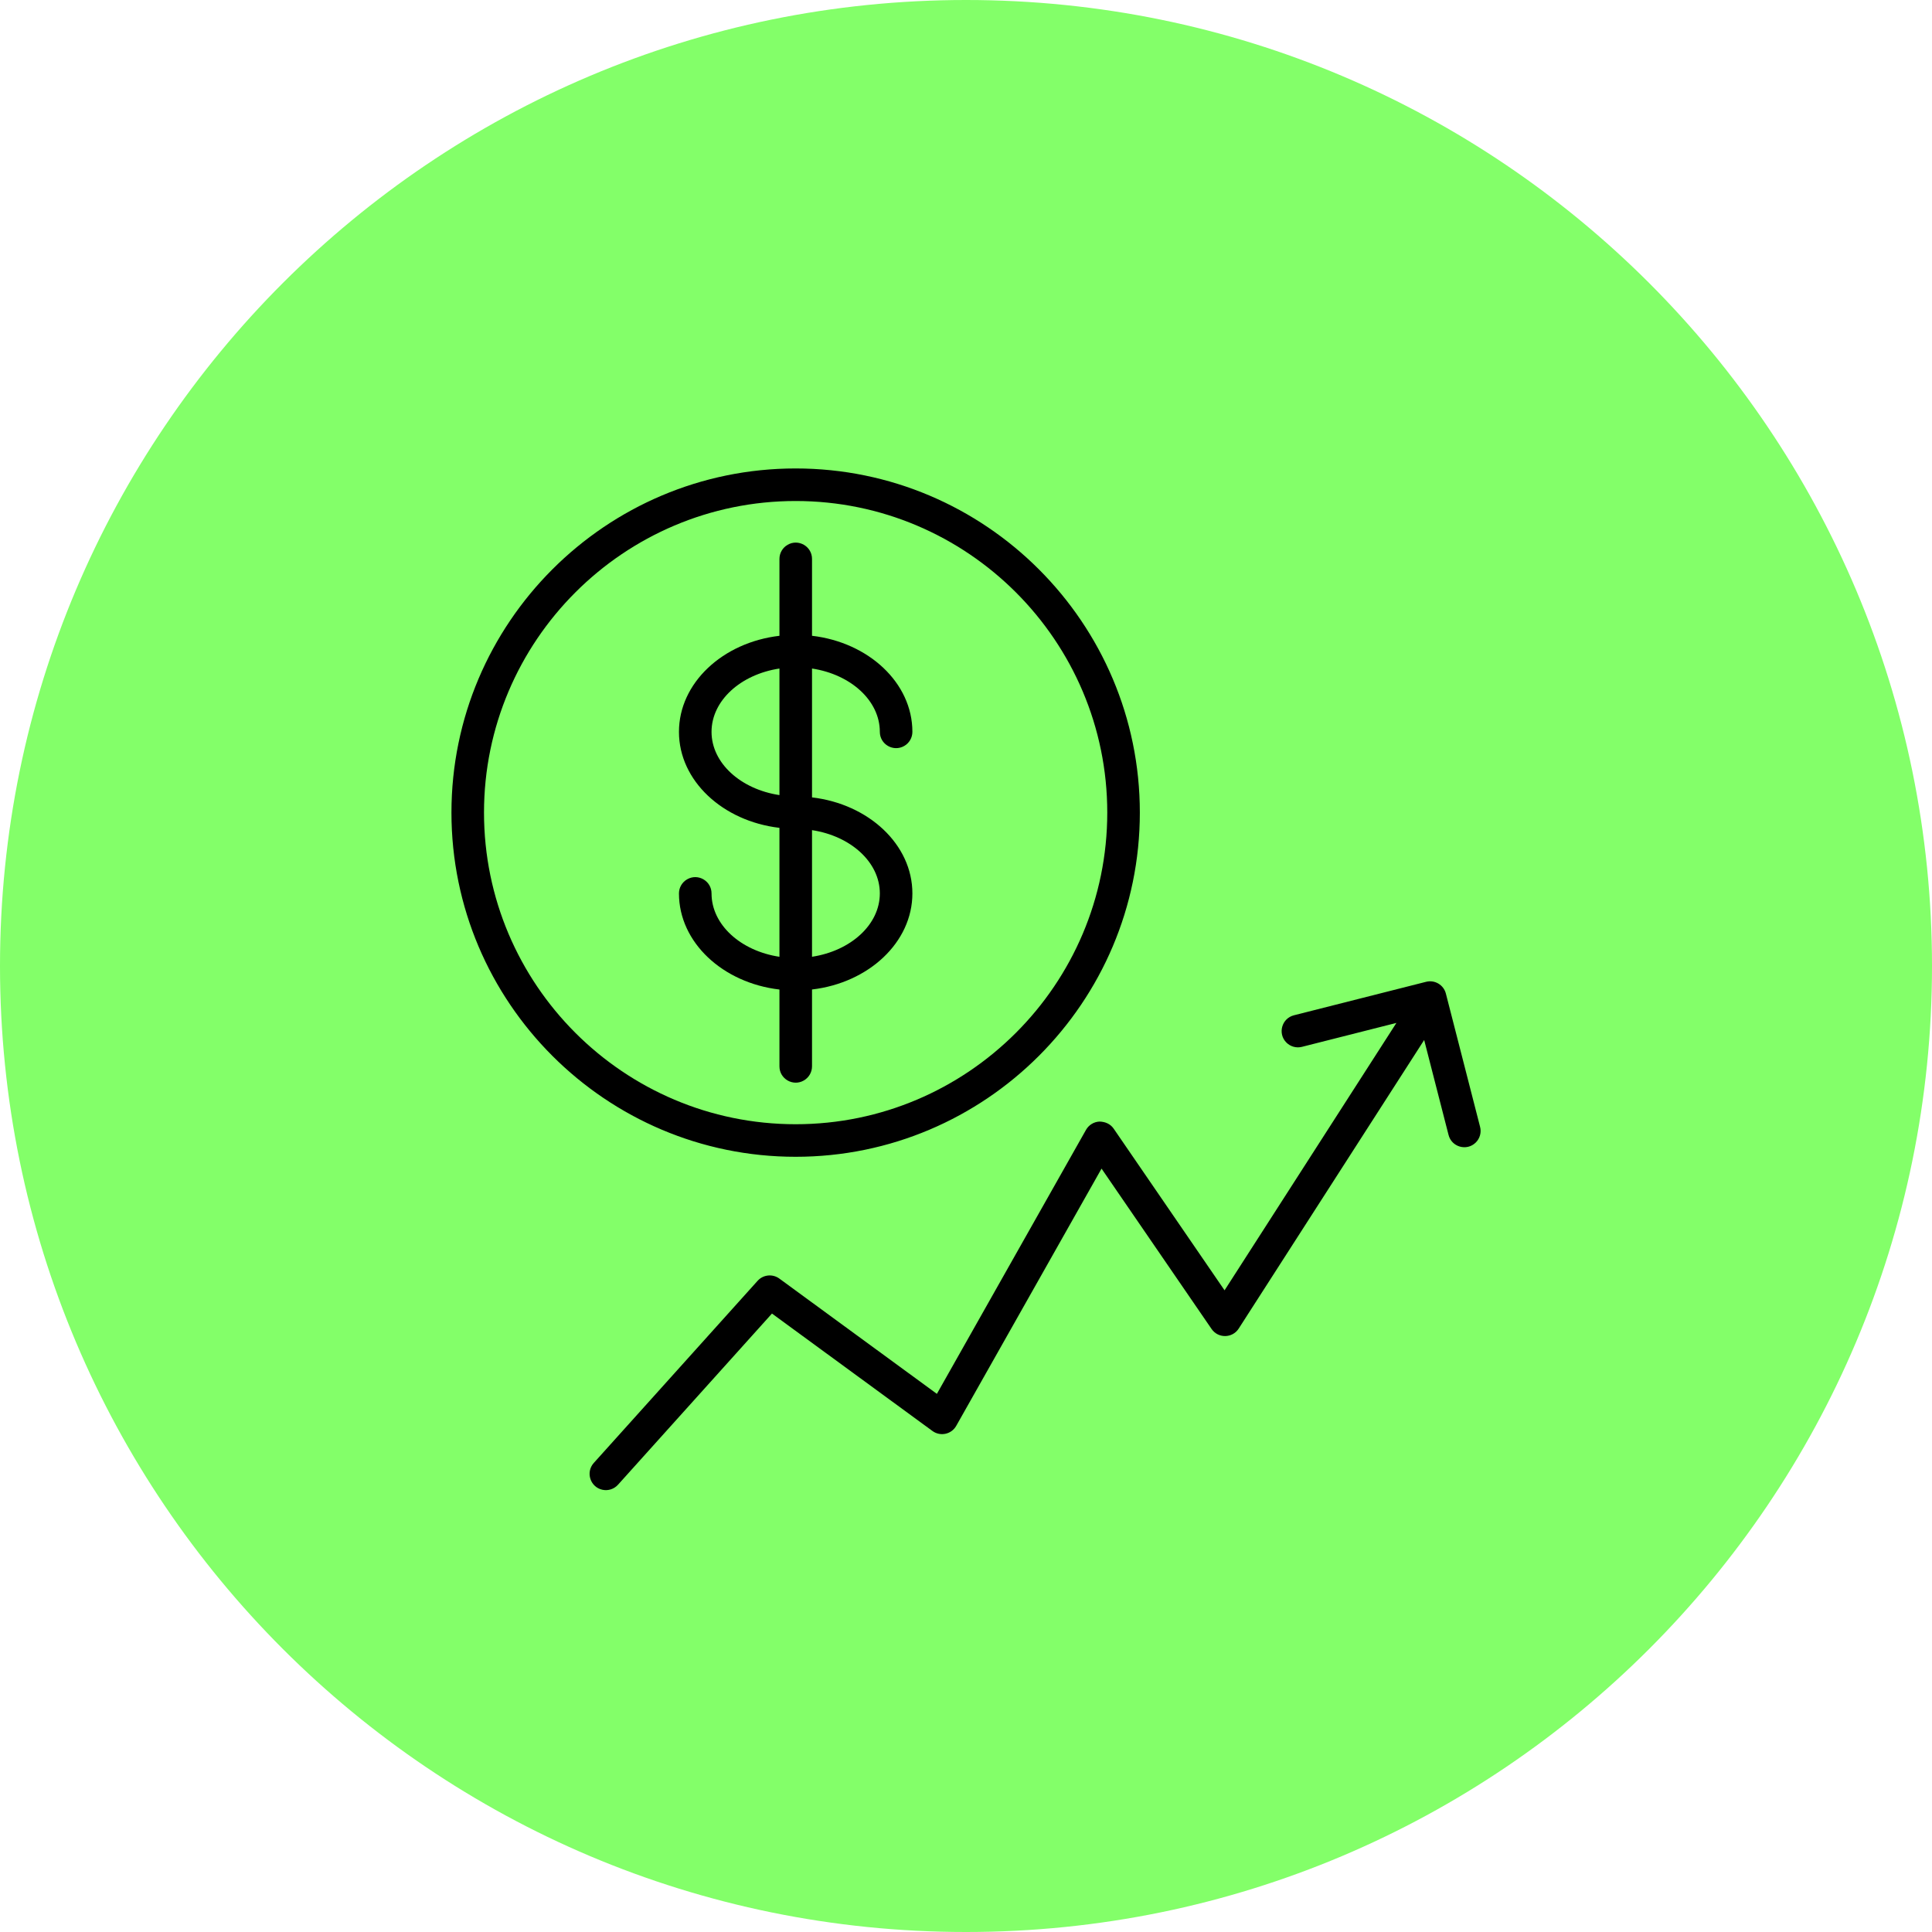
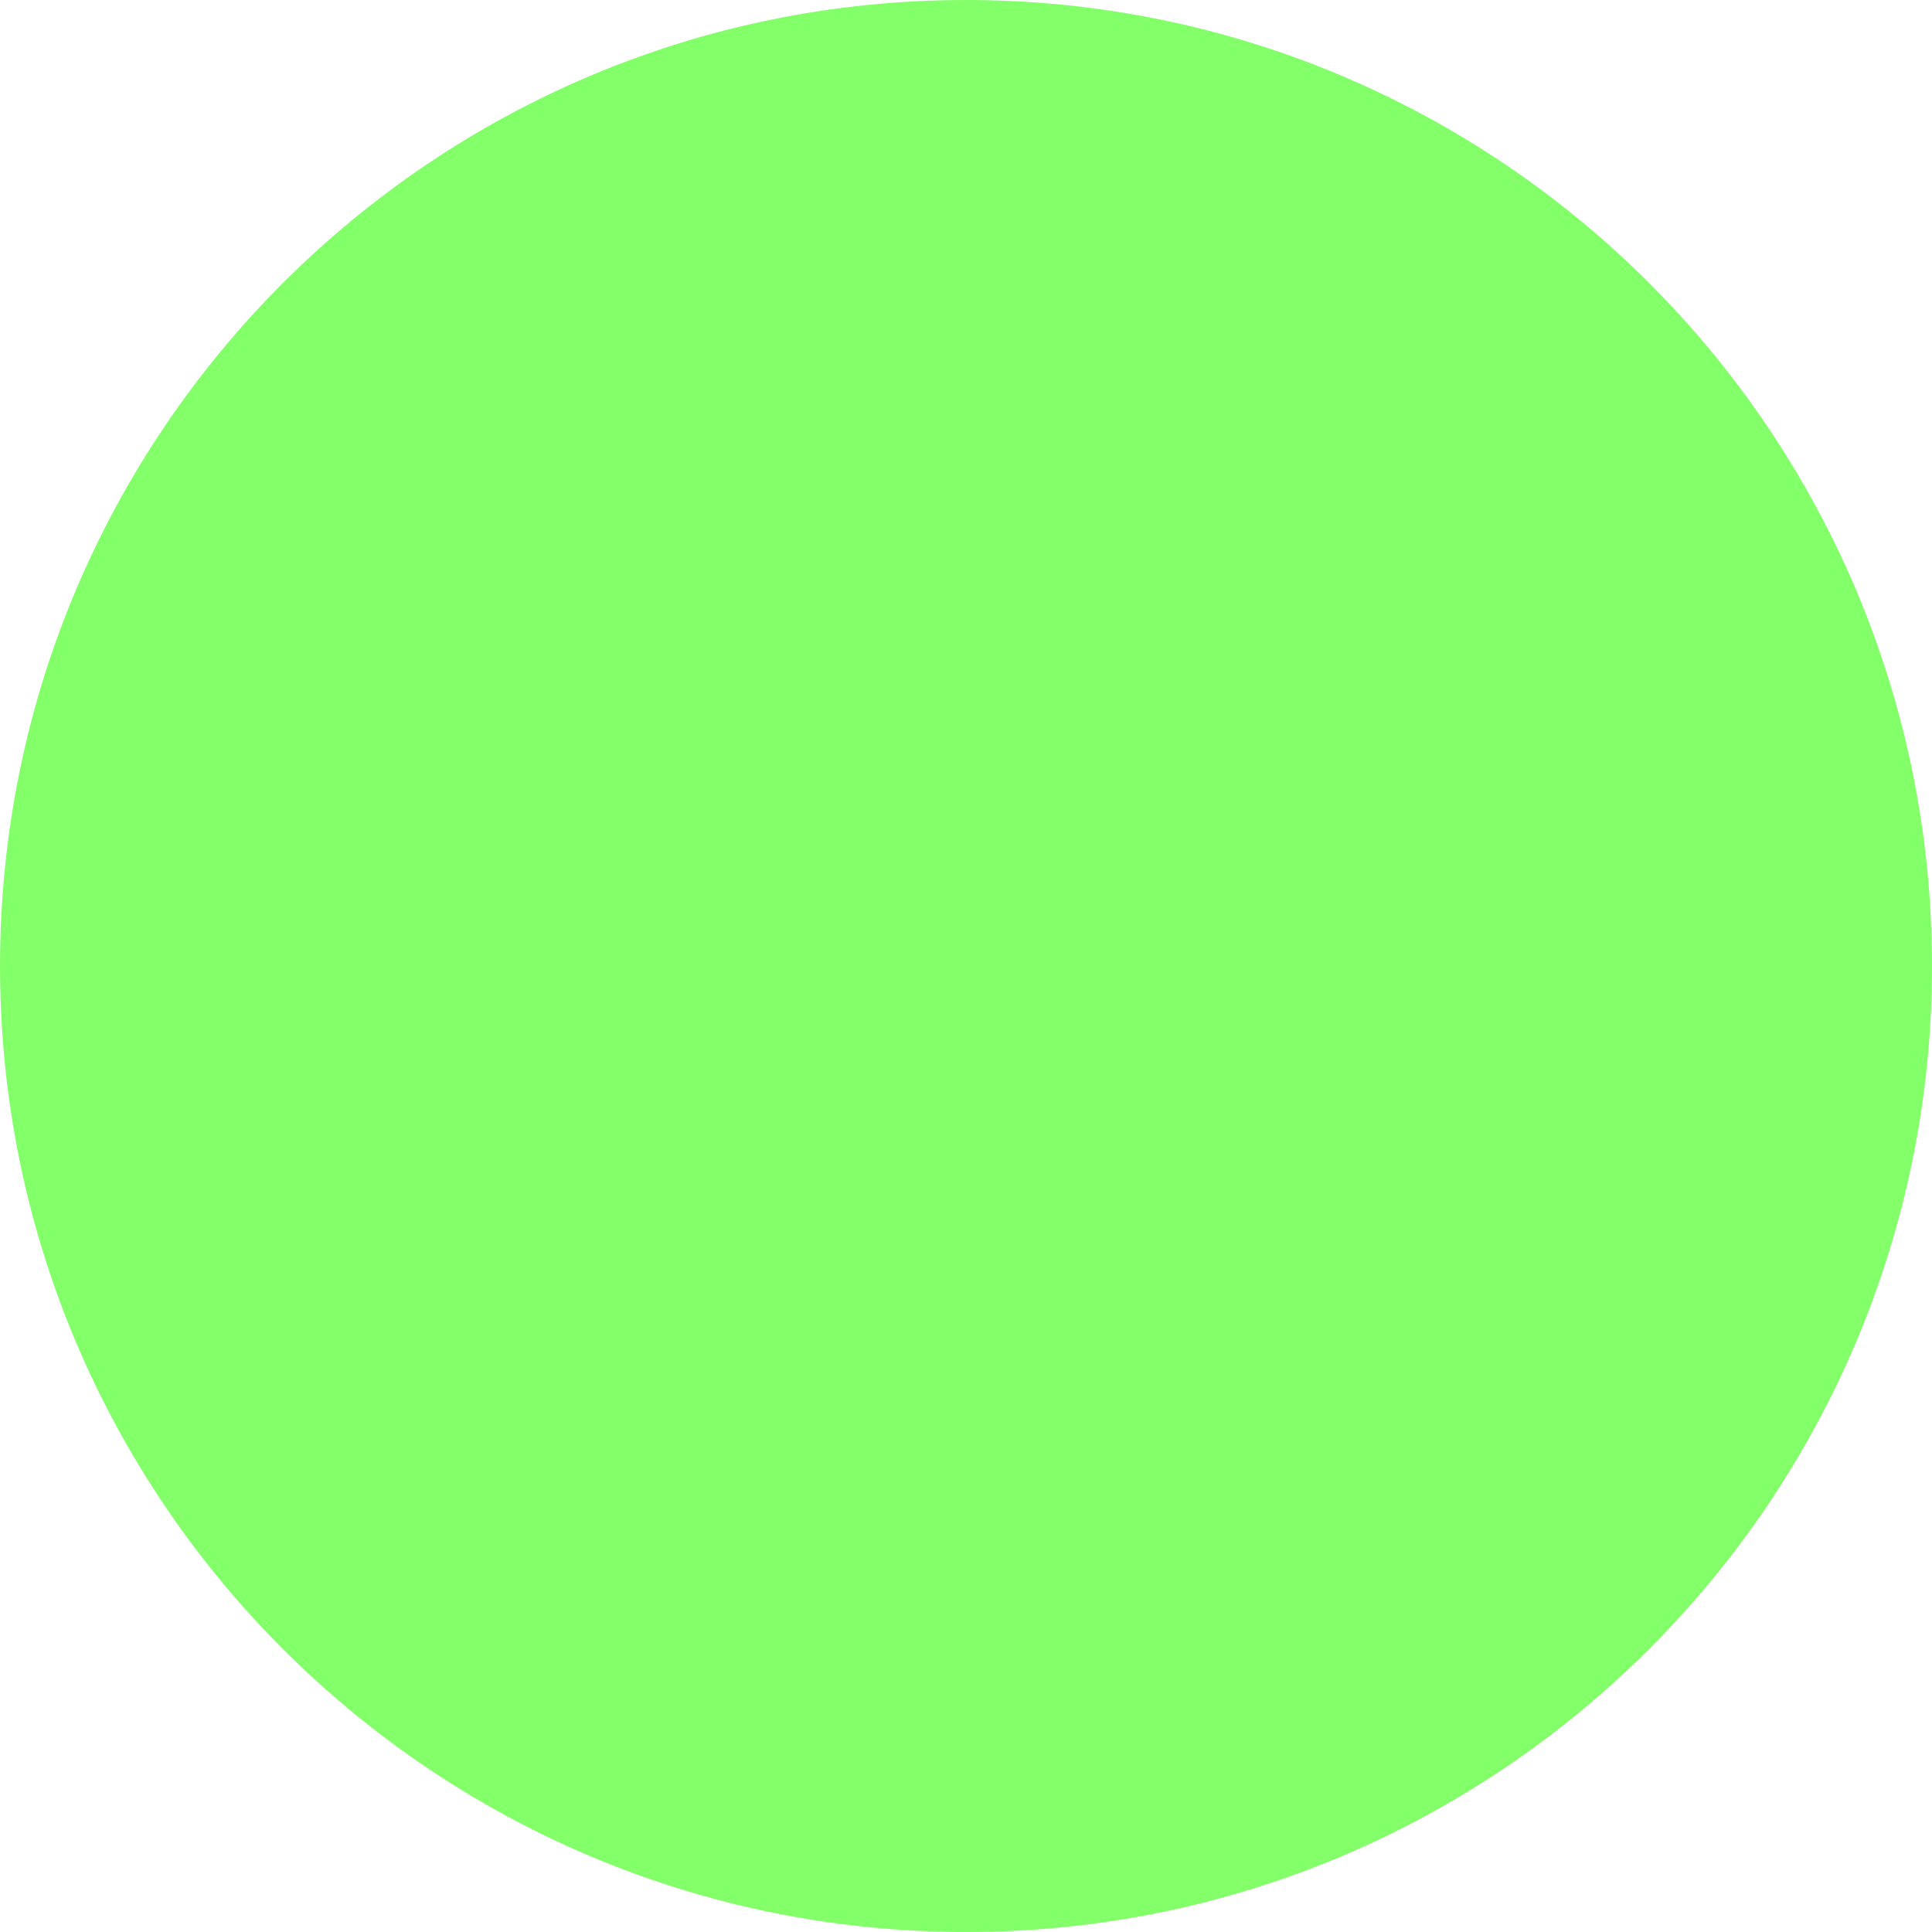
<svg xmlns="http://www.w3.org/2000/svg" viewBox="0 0 100.00 100.00">
  <path color="rgb(51, 51, 51)" fill-rule="evenodd" fill="#83ff69" x="0" y="0" width="100" height="100" rx="50" ry="50" id="tSvgc3327d6427" title="Rectangle 2" fill-opacity="1" stroke="none" stroke-opacity="1" d="M0 50C0 22.386 22.386 0 50 0H50C77.614 0 100 22.386 100 50H100C100 77.614 77.614 100 50 100H50C22.386 100 0 77.614 0 50Z" />
-   <path fill="#000000" stroke="#000000" fill-opacity="1" stroke-width="0" stroke-opacity="1" color="rgb(51, 51, 51)" fill-rule="evenodd" id="tSvg1361cfff9ff" title="Path 2" d="M42.03 55.194C42.03 53.868 42.03 52.542 42.03 51.216C44.961 50.872 47.225 48.776 47.225 46.243C47.225 43.712 44.961 41.617 42.03 41.273C42.03 39.049 42.03 36.826 42.03 34.603C44.028 34.905 45.54 36.259 45.54 37.88C45.54 38.529 46.242 38.934 46.804 38.61C47.065 38.46 47.225 38.181 47.225 37.88C47.225 35.347 44.96 33.251 42.03 32.908C42.03 31.581 42.03 30.255 42.03 28.929C42.03 28.28 41.327 27.874 40.766 28.199C40.505 28.349 40.344 28.628 40.344 28.929C40.344 30.255 40.344 31.582 40.344 32.909C37.41 33.251 35.143 35.347 35.143 37.882C35.143 40.413 37.41 42.506 40.344 42.849C40.344 45.074 40.344 47.299 40.344 49.523C38.344 49.222 36.829 47.867 36.829 46.243C36.829 45.595 36.127 45.189 35.565 45.514C35.304 45.664 35.143 45.942 35.143 46.243C35.143 48.779 37.41 50.876 40.344 51.218C40.344 52.544 40.344 53.869 40.344 55.195C40.344 55.844 41.047 56.249 41.608 55.925C41.869 55.774 42.03 55.496 42.03 55.194ZM45.54 46.243C45.54 47.864 44.028 49.218 42.03 49.522C42.03 47.337 42.03 45.152 42.03 42.968C44.028 43.271 45.54 44.623 45.54 46.243ZM36.829 37.881C36.829 36.259 38.343 34.905 40.344 34.603C40.344 36.787 40.344 38.97 40.344 41.154C38.343 40.852 36.829 39.5 36.829 37.881Z" />
-   <path fill="#000000" stroke="#000000" fill-opacity="1" stroke-width="0" stroke-opacity="1" color="rgb(51, 51, 51)" fill-rule="evenodd" id="tSvg5201f7485c" title="Path 3" d="M58.998 42.06C58.998 32.237 51.006 24.247 41.182 24.247C31.359 24.247 23.367 32.237 23.367 42.06C23.367 51.883 31.359 59.875 41.182 59.875C51.006 59.875 58.998 51.883 58.998 42.06ZM25.052 42.06C25.052 33.167 32.288 25.932 41.182 25.932C50.077 25.932 57.312 33.167 57.312 42.06C57.312 50.954 50.077 58.19 41.182 58.19C32.288 58.19 25.052 50.955 25.052 42.06ZM76.606 58.314C76.017 56.018 75.427 53.722 74.838 51.426C74.722 50.977 74.265 50.705 73.815 50.818C71.534 51.396 69.254 51.973 66.974 52.551C66.345 52.71 66.124 53.49 66.576 53.955C66.786 54.171 67.095 54.259 67.387 54.185C69.018 53.772 70.648 53.359 72.278 52.946C69.313 57.56 66.348 62.174 63.383 66.787C61.469 63.998 59.555 61.208 57.642 58.417C57.477 58.179 57.214 58.059 56.91 58.052C56.619 58.065 56.356 58.227 56.212 58.48C53.639 63.035 51.066 67.591 48.493 72.146C45.775 70.157 43.056 68.168 40.337 66.178C39.988 65.924 39.502 65.974 39.213 66.295C36.387 69.438 33.56 72.58 30.734 75.722C30.3 76.205 30.551 76.976 31.185 77.111C31.48 77.173 31.785 77.074 31.987 76.85C34.644 73.896 37.3 70.943 39.957 67.989C42.725 70.015 45.494 72.041 48.263 74.067C48.67 74.366 49.247 74.241 49.494 73.802C52.001 69.363 54.508 64.925 57.016 60.487C58.914 63.254 60.812 66.021 62.711 68.788C63.052 69.285 63.789 69.274 64.115 68.767C67.315 63.788 70.515 58.809 73.715 53.83C74.135 55.465 74.555 57.099 74.974 58.734C75.126 59.365 75.904 59.595 76.374 59.148C76.599 58.934 76.688 58.614 76.606 58.314Z" />
</svg>